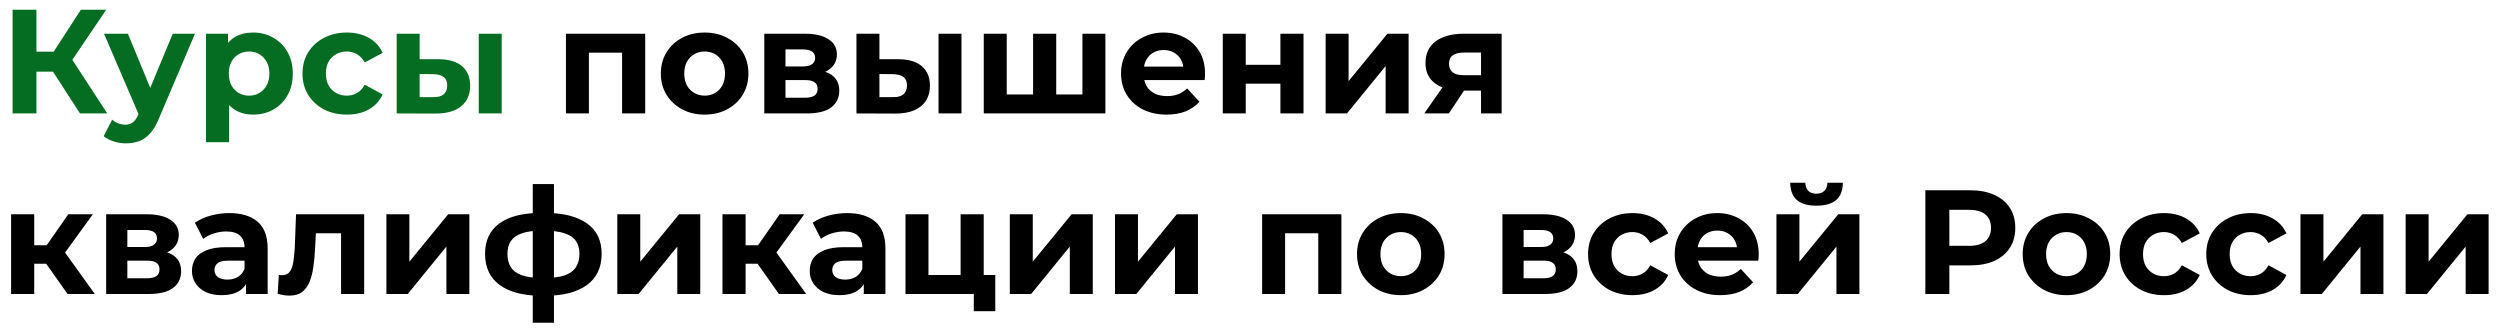
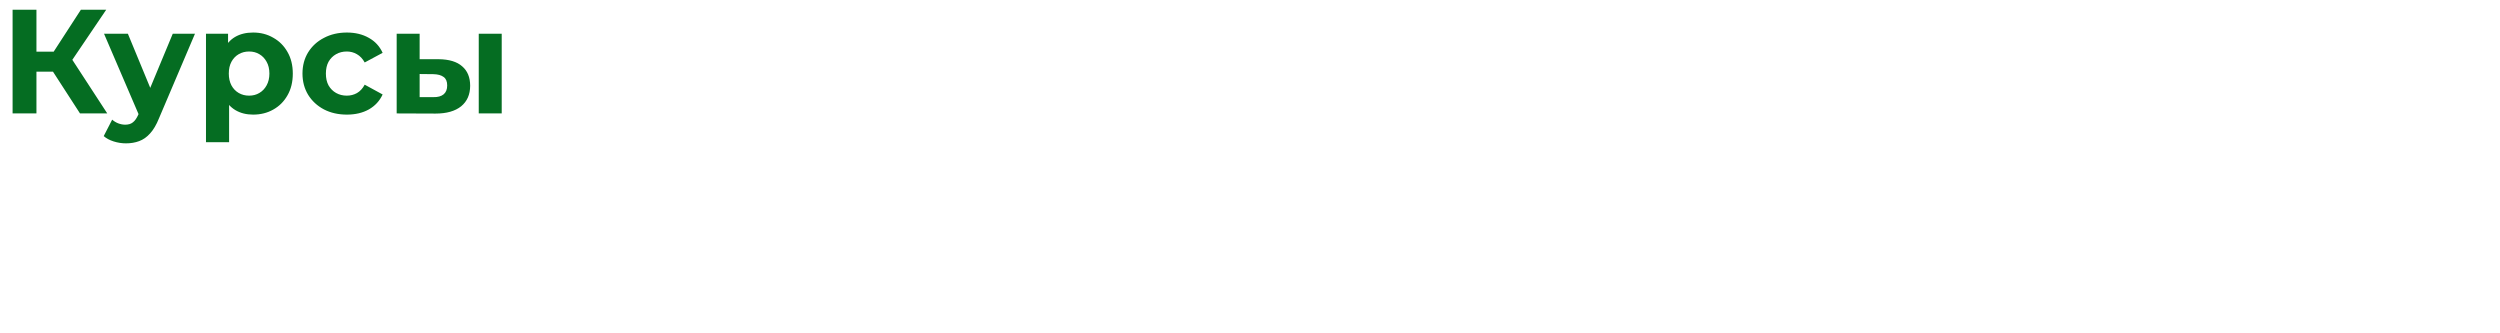
<svg xmlns="http://www.w3.org/2000/svg" width="1080" height="144" viewBox="0 0 1080 144" fill="none">
  <g filter="url(#filter0_d_4_29)">
    <path d="M34.56 45L20.608 23.432L28.992 18.376L46.336 45H34.56ZM5.44 45V0.2H15.744V45H5.44ZM12.736 26.952V18.312H28.352V26.952H12.736ZM29.952 23.752L20.416 22.6L34.944 0.2H45.888L29.952 23.752ZM54.41 57.928C52.617 57.928 50.847 57.651 49.097 57.096C47.348 56.541 45.919 55.773 44.809 54.792L48.458 47.688C49.225 48.371 50.1 48.904 51.081 49.288C52.105 49.672 53.108 49.864 54.09 49.864C55.498 49.864 56.607 49.523 57.417 48.84C58.271 48.2 59.039 47.112 59.721 45.576L61.514 41.352L62.282 40.264L74.633 10.568H84.234L68.681 47.112C67.572 49.885 66.292 52.061 64.841 53.64C63.434 55.219 61.855 56.328 60.105 56.968C58.399 57.608 56.5 57.928 54.41 57.928ZM60.297 46.344L44.938 10.568H55.242L67.145 39.368L60.297 46.344ZM109.338 45.512C106.437 45.512 103.898 44.872 101.722 43.592C99.546 42.312 97.839 40.371 96.602 37.768C95.407 35.123 94.81 31.795 94.81 27.784C94.81 23.731 95.386 20.403 96.538 17.8C97.69 15.197 99.354 13.256 101.53 11.976C103.706 10.696 106.309 10.056 109.338 10.056C112.581 10.056 115.482 10.803 118.042 12.296C120.645 13.747 122.693 15.795 124.186 18.44C125.722 21.085 126.49 24.2 126.49 27.784C126.49 31.411 125.722 34.547 124.186 37.192C122.693 39.837 120.645 41.885 118.042 43.336C115.482 44.787 112.581 45.512 109.338 45.512ZM88.986 57.416V10.568H98.522V17.608L98.33 27.848L98.97 38.024V57.416H88.986ZM107.61 37.32C109.274 37.32 110.746 36.936 112.026 36.168C113.349 35.4 114.394 34.312 115.162 32.904C115.973 31.453 116.378 29.747 116.378 27.784C116.378 25.779 115.973 24.072 115.162 22.664C114.394 21.256 113.349 20.168 112.026 19.4C110.746 18.632 109.274 18.248 107.61 18.248C105.946 18.248 104.453 18.632 103.13 19.4C101.807 20.168 100.762 21.256 99.994 22.664C99.226 24.072 98.842 25.779 98.842 27.784C98.842 29.747 99.226 31.453 99.994 32.904C100.762 34.312 101.807 35.4 103.13 36.168C104.453 36.936 105.946 37.32 107.61 37.32ZM149.872 45.512C146.16 45.512 142.853 44.765 139.952 43.272C137.05 41.736 134.768 39.624 133.104 36.936C131.482 34.248 130.672 31.197 130.672 27.784C130.672 24.328 131.482 21.277 133.104 18.632C134.768 15.944 137.05 13.853 139.952 12.36C142.853 10.824 146.16 10.056 149.872 10.056C153.498 10.056 156.656 10.824 159.344 12.36C162.032 13.853 164.016 16.008 165.296 18.824L157.552 22.984C156.656 21.363 155.525 20.168 154.16 19.4C152.837 18.632 151.386 18.248 149.808 18.248C148.101 18.248 146.565 18.632 145.2 19.4C143.834 20.168 142.746 21.256 141.936 22.664C141.168 24.072 140.784 25.779 140.784 27.784C140.784 29.789 141.168 31.496 141.936 32.904C142.746 34.312 143.834 35.4 145.2 36.168C146.565 36.936 148.101 37.32 149.808 37.32C151.386 37.32 152.837 36.957 154.16 36.232C155.525 35.464 156.656 34.248 157.552 32.584L165.296 36.808C164.016 39.581 162.032 41.736 159.344 43.272C156.656 44.765 153.498 45.512 149.872 45.512ZM206.819 45V10.568H216.739V45H206.819ZM189.475 21.576C193.997 21.619 197.389 22.643 199.651 24.648C201.955 26.611 203.107 29.405 203.107 33.032C203.107 36.829 201.805 39.795 199.203 41.928C196.6 44.019 192.909 45.064 188.131 45.064L171.363 45V10.568H181.283V21.576H189.475ZM187.235 37.96C189.155 38.003 190.627 37.597 191.651 36.744C192.675 35.891 193.187 34.611 193.187 32.904C193.187 31.197 192.675 29.981 191.651 29.256C190.627 28.488 189.155 28.083 187.235 28.04L181.283 27.976V37.96H187.235Z" fill="#056D22" />
-     <path d="M244.488 45V10.568H278.728V45H268.744V16.52L270.984 18.76H252.168L254.408 16.52V45H244.488ZM304.428 45.512C300.759 45.512 297.495 44.744 294.636 43.208C291.82 41.672 289.58 39.581 287.916 36.936C286.295 34.248 285.484 31.197 285.484 27.784C285.484 24.328 286.295 21.277 287.916 18.632C289.58 15.944 291.82 13.853 294.636 12.36C297.495 10.824 300.759 10.056 304.428 10.056C308.055 10.056 311.297 10.824 314.156 12.36C317.015 13.853 319.255 15.923 320.876 18.568C322.497 21.213 323.308 24.285 323.308 27.784C323.308 31.197 322.497 34.248 320.876 36.936C319.255 39.581 317.015 41.672 314.156 43.208C311.297 44.744 308.055 45.512 304.428 45.512ZM304.428 37.32C306.092 37.32 307.585 36.936 308.908 36.168C310.231 35.4 311.276 34.312 312.044 32.904C312.812 31.453 313.196 29.747 313.196 27.784C313.196 25.779 312.812 24.072 312.044 22.664C311.276 21.256 310.231 20.168 308.908 19.4C307.585 18.632 306.092 18.248 304.428 18.248C302.764 18.248 301.271 18.632 299.948 19.4C298.625 20.168 297.559 21.256 296.748 22.664C295.98 24.072 295.596 25.779 295.596 27.784C295.596 29.747 295.98 31.453 296.748 32.904C297.559 34.312 298.625 35.4 299.948 36.168C301.271 36.936 302.764 37.32 304.428 37.32ZM330.175 45V10.568H347.775C352.084 10.568 355.455 11.357 357.887 12.936C360.319 14.472 361.535 16.648 361.535 19.464C361.535 22.28 360.383 24.499 358.079 26.12C355.818 27.699 352.81 28.488 349.055 28.488L350.079 26.184C354.26 26.184 357.375 26.952 359.423 28.488C361.514 30.024 362.559 32.264 362.559 35.208C362.559 38.237 361.407 40.627 359.103 42.376C356.799 44.125 353.279 45 348.543 45H330.175ZM339.327 38.216H347.711C349.546 38.216 350.911 37.917 351.807 37.32C352.746 36.68 353.215 35.72 353.215 34.44C353.215 33.117 352.788 32.157 351.935 31.56C351.082 30.92 349.738 30.6 347.903 30.6H339.327V38.216ZM339.327 24.712H346.879C348.628 24.712 349.93 24.392 350.783 23.752C351.679 23.112 352.127 22.195 352.127 21C352.127 19.763 351.679 18.845 350.783 18.248C349.93 17.651 348.628 17.352 346.879 17.352H339.327V24.712ZM405.444 45V10.568H415.364V45H405.444ZM388.1 21.576C392.622 21.619 396.014 22.643 398.276 24.648C400.58 26.611 401.732 29.405 401.732 33.032C401.732 36.829 400.43 39.795 397.828 41.928C395.225 44.019 391.534 45.064 386.756 45.064L369.988 45V10.568H379.908V21.576H388.1ZM385.86 37.96C387.78 38.003 389.252 37.597 390.276 36.744C391.3 35.891 391.812 34.611 391.812 32.904C391.812 31.197 391.3 29.981 390.276 29.256C389.252 28.488 387.78 28.083 385.86 28.04L379.908 27.976V37.96H385.86ZM448.476 36.808L446.3 39.112V10.568H456.284V39.112L453.979 36.808H469.852L467.612 39.112V10.568H477.532V45H424.988V10.568H434.908V39.112L432.668 36.808H448.476ZM503.945 45.512C500.019 45.512 496.563 44.744 493.577 43.208C490.633 41.672 488.35 39.581 486.729 36.936C485.107 34.248 484.297 31.197 484.297 27.784C484.297 24.328 485.086 21.277 486.665 18.632C488.286 15.944 490.483 13.853 493.257 12.36C496.03 10.824 499.166 10.056 502.665 10.056C506.035 10.056 509.065 10.781 511.753 12.232C514.483 13.64 516.638 15.688 518.217 18.376C519.795 21.021 520.585 24.2 520.585 27.912C520.585 28.296 520.563 28.744 520.521 29.256C520.478 29.725 520.435 30.173 520.393 30.6H492.425V24.776H515.145L511.305 26.504C511.305 24.712 510.942 23.155 510.217 21.832C509.491 20.509 508.489 19.485 507.209 18.76C505.929 17.992 504.435 17.608 502.729 17.608C501.022 17.608 499.507 17.992 498.185 18.76C496.905 19.485 495.902 20.531 495.177 21.896C494.451 23.219 494.089 24.797 494.089 26.632V28.168C494.089 30.045 494.494 31.709 495.305 33.16C496.158 34.568 497.331 35.656 498.825 36.424C500.361 37.149 502.153 37.512 504.201 37.512C506.035 37.512 507.635 37.235 509.001 36.68C510.409 36.125 511.689 35.293 512.841 34.184L518.153 39.944C516.574 41.736 514.59 43.123 512.201 44.104C509.811 45.043 507.059 45.512 503.945 45.512ZM528.238 45V10.568H538.158V24.008H553.134V10.568H563.118V45H553.134V32.136H538.158V45H528.238ZM572.675 45V10.568H582.595V31.048L599.363 10.568H608.515V45H598.595V24.52L581.891 45H572.675ZM639.809 45V33.544L641.217 35.144H631.681C626.731 35.144 622.849 34.12 620.033 32.072C617.217 30.024 615.809 27.08 615.809 23.24C615.809 19.144 617.281 16.008 620.225 13.832C623.211 11.656 627.222 10.568 632.257 10.568H648.705V45H639.809ZM615.297 45L624.449 31.88H634.625L625.921 45H615.297ZM639.809 30.472V16.136L641.217 18.696H632.449C630.401 18.696 628.801 19.08 627.649 19.848C626.539 20.616 625.985 21.853 625.985 23.56C625.985 26.845 628.097 28.488 632.321 28.488H641.217L639.809 30.472ZM29.184 123L17.664 106.68L25.792 101.88L40.96 123H29.184ZM4.8 123V88.568H14.784V123H4.8ZM11.84 109.944V101.944H23.872V109.944H11.84ZM26.752 106.936L17.408 105.912L29.504 88.568H40.128L26.752 106.936ZM45.862 123V88.568H63.462C67.772 88.568 71.142 89.357 73.575 90.936C76.007 92.472 77.222 94.648 77.222 97.464C77.222 100.28 76.07 102.499 73.766 104.12C71.505 105.699 68.497 106.488 64.743 106.488L65.766 104.184C69.948 104.184 73.062 104.952 75.111 106.488C77.201 108.024 78.246 110.264 78.246 113.208C78.246 116.237 77.094 118.627 74.79 120.376C72.487 122.125 68.966 123 64.231 123H45.862ZM55.014 116.216H63.398C65.233 116.216 66.599 115.917 67.495 115.32C68.433 114.68 68.903 113.72 68.903 112.44C68.903 111.117 68.476 110.157 67.623 109.56C66.769 108.92 65.425 108.6 63.59 108.6H55.014V116.216ZM55.014 102.712H62.566C64.316 102.712 65.617 102.392 66.471 101.752C67.367 101.112 67.814 100.195 67.814 99C67.814 97.763 67.367 96.845 66.471 96.248C65.617 95.651 64.316 95.352 62.566 95.352H55.014V102.712ZM106.283 123V116.28L105.643 114.808V102.776C105.643 100.643 104.982 98.979 103.659 97.784C102.379 96.589 100.395 95.992 97.707 95.992C95.872 95.992 94.059 96.291 92.267 96.888C90.518 97.443 89.024 98.211 87.787 99.192L84.203 92.216C86.08 90.893 88.342 89.869 90.987 89.144C93.632 88.419 96.32 88.056 99.051 88.056C104.299 88.056 108.374 89.293 111.275 91.768C114.176 94.243 115.627 98.104 115.627 103.352V123H106.283ZM95.787 123.512C93.099 123.512 90.795 123.064 88.875 122.168C86.955 121.229 85.483 119.971 84.459 118.392C83.435 116.813 82.923 115.043 82.923 113.08C82.923 111.032 83.414 109.24 84.395 107.704C85.419 106.168 87.019 104.973 89.195 104.12C91.371 103.224 94.208 102.776 97.707 102.776H106.859V108.6H98.795C96.448 108.6 94.827 108.984 93.931 109.752C93.078 110.52 92.651 111.48 92.651 112.632C92.651 113.912 93.142 114.936 94.123 115.704C95.147 116.429 96.534 116.792 98.283 116.792C99.947 116.792 101.44 116.408 102.763 115.64C104.086 114.829 105.046 113.656 105.643 112.12L107.179 116.728C106.454 118.947 105.131 120.632 103.211 121.784C101.291 122.936 98.816 123.512 95.787 123.512ZM119.948 122.936L120.46 114.744C120.716 114.787 120.972 114.829 121.228 114.872C121.484 114.872 121.719 114.872 121.932 114.872C123.127 114.872 124.065 114.531 124.748 113.848C125.431 113.165 125.943 112.248 126.284 111.096C126.625 109.901 126.86 108.557 126.988 107.064C127.159 105.571 127.287 104.013 127.372 102.392L127.884 88.568H157.324V123H147.34V94.328L149.58 96.76H134.476L136.588 94.2L136.14 102.84C136.012 105.912 135.756 108.728 135.372 111.288C135.031 113.848 134.455 116.067 133.644 117.944C132.833 119.779 131.745 121.208 130.38 122.232C129.015 123.213 127.265 123.704 125.132 123.704C124.364 123.704 123.553 123.64 122.7 123.512C121.847 123.384 120.929 123.192 119.948 122.936ZM166.925 123V88.568H176.845V109.048L193.613 88.568H202.765V123H192.845V102.52L176.141 123H166.925ZM235.531 123.768C235.445 123.768 235.211 123.768 234.827 123.768C234.443 123.768 234.08 123.768 233.739 123.768C233.397 123.768 233.163 123.768 233.035 123.768C225.568 123.64 219.787 122.04 215.691 118.968C211.595 115.896 209.547 111.459 209.547 105.656C209.547 99.939 211.573 95.587 215.627 92.6C219.723 89.571 225.589 88.035 233.227 87.992C233.312 87.992 233.525 87.992 233.867 87.992C234.251 87.992 234.613 87.992 234.955 87.992C235.296 87.992 235.509 87.992 235.595 87.992C243.317 87.992 249.291 89.485 253.515 92.472C257.781 95.459 259.915 99.853 259.915 105.656C259.915 111.544 257.781 116.045 253.515 119.16C249.291 122.232 243.296 123.768 235.531 123.768ZM235.211 116.088C238.752 116.088 241.632 115.725 243.851 115C246.069 114.232 247.691 113.08 248.715 111.544C249.781 109.965 250.315 108.003 250.315 105.656C250.315 103.395 249.803 101.539 248.779 100.088C247.755 98.595 246.112 97.485 243.851 96.76C241.632 96.035 238.752 95.672 235.211 95.672C235.083 95.672 234.827 95.672 234.443 95.672C234.059 95.672 233.803 95.672 233.675 95.672C230.261 95.672 227.488 96.056 225.355 96.824C223.221 97.592 221.664 98.701 220.683 100.152C219.701 101.603 219.211 103.437 219.211 105.656C219.211 107.96 219.701 109.88 220.683 111.416C221.664 112.952 223.221 114.104 225.355 114.872C227.488 115.64 230.261 116.045 233.675 116.088C233.803 116.088 234.059 116.088 234.443 116.088C234.827 116.088 235.083 116.088 235.211 116.088ZM230.155 135.416V75.512H239.307V135.416H230.155ZM266.675 123V88.568H276.595V109.048L293.363 88.568H302.515V123H292.595V102.52L275.891 123H266.675ZM336.497 123L324.977 106.68L333.105 101.88L348.273 123H336.497ZM312.113 123V88.568H322.097V123H312.113ZM319.153 109.944V101.944H331.185V109.944H319.153ZM334.065 106.936L324.721 105.912L336.817 88.568H347.441L334.065 106.936ZM373.158 123V116.28L372.518 114.808V102.776C372.518 100.643 371.857 98.979 370.534 97.784C369.254 96.589 367.27 95.992 364.582 95.992C362.747 95.992 360.934 96.291 359.142 96.888C357.393 97.443 355.899 98.211 354.662 99.192L351.078 92.216C352.955 90.893 355.217 89.869 357.862 89.144C360.507 88.419 363.195 88.056 365.926 88.056C371.174 88.056 375.249 89.293 378.15 91.768C381.051 94.243 382.502 98.104 382.502 103.352V123H373.158ZM362.662 123.512C359.974 123.512 357.67 123.064 355.75 122.168C353.83 121.229 352.358 119.971 351.334 118.392C350.31 116.813 349.798 115.043 349.798 113.08C349.798 111.032 350.289 109.24 351.27 107.704C352.294 106.168 353.894 104.973 356.07 104.12C358.246 103.224 361.083 102.776 364.582 102.776H373.734V108.6H365.67C363.323 108.6 361.702 108.984 360.806 109.752C359.953 110.52 359.526 111.48 359.526 112.632C359.526 113.912 360.017 114.936 360.998 115.704C362.022 116.429 363.409 116.792 365.158 116.792C366.822 116.792 368.315 116.408 369.638 115.64C370.961 114.829 371.921 113.656 372.518 112.12L374.054 116.728C373.329 118.947 372.006 120.632 370.086 121.784C368.166 122.936 365.691 123.512 362.662 123.512ZM391.175 123V88.568H401.095V114.808H414.983V88.568H424.967V123H391.175ZM420.679 130.424V122.872L422.983 123H414.983V114.808H429.959V130.424H420.679ZM436.238 123V88.568H446.158V109.048L462.926 88.568H472.078V123H462.158V102.52L445.454 123H436.238ZM481.675 123V88.568H491.595V109.048L508.363 88.568H517.515V123H507.595V102.52L490.891 123H481.675ZM545.238 123V88.568H579.478V123H569.494V94.52L571.734 96.76H552.918L555.158 94.52V123H545.238ZM605.178 123.512C601.509 123.512 598.245 122.744 595.386 121.208C592.57 119.672 590.33 117.581 588.666 114.936C587.045 112.248 586.234 109.197 586.234 105.784C586.234 102.328 587.045 99.277 588.666 96.632C590.33 93.944 592.57 91.853 595.386 90.36C598.245 88.824 601.509 88.056 605.178 88.056C608.805 88.056 612.047 88.824 614.906 90.36C617.765 91.853 620.005 93.923 621.626 96.568C623.247 99.213 624.058 102.285 624.058 105.784C624.058 109.197 623.247 112.248 621.626 114.936C620.005 117.581 617.765 119.672 614.906 121.208C612.047 122.744 608.805 123.512 605.178 123.512ZM605.178 115.32C606.842 115.32 608.335 114.936 609.658 114.168C610.981 113.4 612.026 112.312 612.794 110.904C613.562 109.453 613.946 107.747 613.946 105.784C613.946 103.779 613.562 102.072 612.794 100.664C612.026 99.256 610.981 98.168 609.658 97.4C608.335 96.632 606.842 96.248 605.178 96.248C603.514 96.248 602.021 96.632 600.698 97.4C599.375 98.168 598.309 99.256 597.498 100.664C596.73 102.072 596.346 103.779 596.346 105.784C596.346 107.747 596.73 109.453 597.498 110.904C598.309 112.312 599.375 113.4 600.698 114.168C602.021 114.936 603.514 115.32 605.178 115.32ZM649.05 123V88.568H666.65C670.959 88.568 674.33 89.357 676.762 90.936C679.194 92.472 680.41 94.648 680.41 97.464C680.41 100.28 679.258 102.499 676.954 104.12C674.693 105.699 671.685 106.488 667.93 106.488L668.954 104.184C673.135 104.184 676.25 104.952 678.298 106.488C680.389 108.024 681.434 110.264 681.434 113.208C681.434 116.237 680.282 118.627 677.978 120.376C675.674 122.125 672.154 123 667.418 123H649.05ZM658.202 116.216H666.586C668.421 116.216 669.786 115.917 670.682 115.32C671.621 114.68 672.09 113.72 672.09 112.44C672.09 111.117 671.663 110.157 670.81 109.56C669.957 108.92 668.613 108.6 666.778 108.6H658.202V116.216ZM658.202 102.712H665.754C667.503 102.712 668.805 102.392 669.658 101.752C670.554 101.112 671.002 100.195 671.002 99C671.002 97.763 670.554 96.845 669.658 96.248C668.805 95.651 667.503 95.352 665.754 95.352H658.202V102.712ZM705.247 123.512C701.535 123.512 698.228 122.765 695.327 121.272C692.425 119.736 690.143 117.624 688.479 114.936C686.857 112.248 686.047 109.197 686.047 105.784C686.047 102.328 686.857 99.277 688.479 96.632C690.143 93.944 692.425 91.853 695.327 90.36C698.228 88.824 701.535 88.056 705.247 88.056C708.873 88.056 712.031 88.824 714.719 90.36C717.407 91.853 719.391 94.008 720.671 96.824L712.927 100.984C712.031 99.363 710.9 98.168 709.535 97.4C708.212 96.632 706.761 96.248 705.183 96.248C703.476 96.248 701.94 96.632 700.575 97.4C699.209 98.168 698.121 99.256 697.311 100.664C696.543 102.072 696.159 103.779 696.159 105.784C696.159 107.789 696.543 109.496 697.311 110.904C698.121 112.312 699.209 113.4 700.575 114.168C701.94 114.936 703.476 115.32 705.183 115.32C706.761 115.32 708.212 114.957 709.535 114.232C710.9 113.464 712.031 112.248 712.927 110.584L720.671 114.808C719.391 117.581 717.407 119.736 714.719 121.272C712.031 122.765 708.873 123.512 705.247 123.512ZM743.132 123.512C739.207 123.512 735.751 122.744 732.764 121.208C729.82 119.672 727.537 117.581 725.916 114.936C724.295 112.248 723.484 109.197 723.484 105.784C723.484 102.328 724.273 99.277 725.852 96.632C727.473 93.944 729.671 91.853 732.444 90.36C735.217 88.824 738.353 88.056 741.852 88.056C745.223 88.056 748.252 88.781 750.94 90.232C753.671 91.64 755.825 93.688 757.404 96.376C758.983 99.021 759.772 102.2 759.772 105.912C759.772 106.296 759.751 106.744 759.708 107.256C759.665 107.725 759.623 108.173 759.58 108.6H731.612V102.776H754.332L750.492 104.504C750.492 102.712 750.129 101.155 749.404 99.832C748.679 98.509 747.676 97.485 746.396 96.76C745.116 95.992 743.623 95.608 741.916 95.608C740.209 95.608 738.695 95.992 737.372 96.76C736.092 97.485 735.089 98.531 734.364 99.896C733.639 101.219 733.276 102.797 733.276 104.632V106.168C733.276 108.045 733.681 109.709 734.492 111.16C735.345 112.568 736.519 113.656 738.012 114.424C739.548 115.149 741.34 115.512 743.388 115.512C745.223 115.512 746.823 115.235 748.188 114.68C749.596 114.125 750.876 113.293 752.028 112.184L757.34 117.944C755.761 119.736 753.777 121.123 751.388 122.104C748.999 123.043 746.247 123.512 743.132 123.512ZM767.425 123V88.568H777.345V109.048L794.113 88.568H803.265V123H793.345V102.52L776.641 123H767.425ZM784.705 84.856C780.95 84.856 778.134 84.045 776.257 82.424C774.38 80.76 773.42 78.264 773.377 74.936H779.905C779.948 76.387 780.353 77.539 781.121 78.392C781.889 79.245 783.062 79.672 784.641 79.672C786.177 79.672 787.35 79.245 788.161 78.392C789.014 77.539 789.441 76.387 789.441 74.936H796.097C796.097 78.264 795.137 80.76 793.217 82.424C791.297 84.045 788.46 84.856 784.705 84.856ZM831.756 123V78.2H851.148C855.158 78.2 858.614 78.861 861.516 80.184C864.417 81.464 866.657 83.32 868.236 85.752C869.814 88.184 870.604 91.085 870.604 94.456C870.604 97.784 869.814 100.664 868.236 103.096C866.657 105.528 864.417 107.405 861.516 108.728C858.614 110.008 855.158 110.648 851.148 110.648H837.516L842.124 105.976V123H831.756ZM842.124 107.128L837.516 102.2H850.572C853.772 102.2 856.161 101.517 857.74 100.152C859.318 98.787 860.108 96.888 860.108 94.456C860.108 91.981 859.318 90.061 857.74 88.696C856.161 87.331 853.772 86.648 850.572 86.648H837.516L842.124 81.72V107.128ZM892.741 123.512C889.071 123.512 885.807 122.744 882.949 121.208C880.133 119.672 877.893 117.581 876.229 114.936C874.607 112.248 873.797 109.197 873.797 105.784C873.797 102.328 874.607 99.277 876.229 96.632C877.893 93.944 880.133 91.853 882.949 90.36C885.807 88.824 889.071 88.056 892.741 88.056C896.367 88.056 899.61 88.824 902.469 90.36C905.327 91.853 907.567 93.923 909.189 96.568C910.81 99.213 911.621 102.285 911.621 105.784C911.621 109.197 910.81 112.248 909.189 114.936C907.567 117.581 905.327 119.672 902.469 121.208C899.61 122.744 896.367 123.512 892.741 123.512ZM892.741 115.32C894.405 115.32 895.898 114.936 897.221 114.168C898.543 113.4 899.589 112.312 900.357 110.904C901.125 109.453 901.509 107.747 901.509 105.784C901.509 103.779 901.125 102.072 900.357 100.664C899.589 99.256 898.543 98.168 897.221 97.4C895.898 96.632 894.405 96.248 892.741 96.248C891.077 96.248 889.583 96.632 888.26 97.4C886.938 98.168 885.871 99.256 885.061 100.664C884.293 102.072 883.909 103.779 883.909 105.784C883.909 107.747 884.293 109.453 885.061 110.904C885.871 112.312 886.938 113.4 888.26 114.168C889.583 114.936 891.077 115.32 892.741 115.32ZM934.872 123.512C931.16 123.512 927.853 122.765 924.952 121.272C922.05 119.736 919.768 117.624 918.104 114.936C916.482 112.248 915.672 109.197 915.672 105.784C915.672 102.328 916.482 99.277 918.104 96.632C919.768 93.944 922.05 91.853 924.952 90.36C927.853 88.824 931.16 88.056 934.872 88.056C938.498 88.056 941.656 88.824 944.344 90.36C947.032 91.853 949.016 94.008 950.296 96.824L942.552 100.984C941.656 99.363 940.525 98.168 939.16 97.4C937.837 96.632 936.386 96.248 934.808 96.248C933.101 96.248 931.565 96.632 930.2 97.4C928.834 98.168 927.746 99.256 926.936 100.664C926.168 102.072 925.784 103.779 925.784 105.784C925.784 107.789 926.168 109.496 926.936 110.904C927.746 112.312 928.834 113.4 930.2 114.168C931.565 114.936 933.101 115.32 934.808 115.32C936.386 115.32 937.837 114.957 939.16 114.232C940.525 113.464 941.656 112.248 942.552 110.584L950.296 114.808C949.016 117.581 947.032 119.736 944.344 121.272C941.656 122.765 938.498 123.512 934.872 123.512ZM972.309 123.512C968.597 123.512 965.29 122.765 962.389 121.272C959.488 119.736 957.205 117.624 955.541 114.936C953.92 112.248 953.109 109.197 953.109 105.784C953.109 102.328 953.92 99.277 955.541 96.632C957.205 93.944 959.488 91.853 962.389 90.36C965.29 88.824 968.597 88.056 972.309 88.056C975.936 88.056 979.093 88.824 981.781 90.36C984.469 91.853 986.453 94.008 987.733 96.824L979.989 100.984C979.093 99.363 977.962 98.168 976.597 97.4C975.274 96.632 973.824 96.248 972.245 96.248C970.538 96.248 969.002 96.632 967.637 97.4C966.272 98.168 965.184 99.256 964.373 100.664C963.605 102.072 963.221 103.779 963.221 105.784C963.221 107.789 963.605 109.496 964.373 110.904C965.184 112.312 966.272 113.4 967.637 114.168C969.002 114.936 970.538 115.32 972.245 115.32C973.824 115.32 975.274 114.957 976.597 114.232C977.962 113.464 979.093 112.248 979.989 110.584L987.733 114.808C986.453 117.581 984.469 119.736 981.781 121.272C979.093 122.765 975.936 123.512 972.309 123.512ZM993.8 123V88.568H1003.72V109.048L1020.49 88.568H1029.64V123H1019.72V102.52L1003.02 123H993.8ZM1039.24 123V88.568H1049.16V109.048L1065.93 88.568H1075.08V123H1065.16V102.52L1048.45 123H1039.24Z" fill="black" />
  </g>
  <defs>
    <filter id="filter0_d_4_29" x="0.8" y="0.2" width="1078.28" height="143.216" filterUnits="userSpaceOnUse" color-interpolation-filters="sRGB">
      <feFlood flood-opacity="0" result="BackgroundImageFix" />
      <feColorMatrix in="SourceAlpha" type="matrix" values="0 0 0 0 0 0 0 0 0 0 0 0 0 0 0 0 0 0 127 0" result="hardAlpha" />
      <feOffset dy="4" />
      <feGaussianBlur stdDeviation="2" />
      <feComposite in2="hardAlpha" operator="out" />
      <feColorMatrix type="matrix" values="0 0 0 0 0 0 0 0 0 0 0 0 0 0 0 0 0 0 0.25 0" />
      <feBlend mode="normal" in2="BackgroundImageFix" result="effect1_dropShadow_4_29" />
      <feBlend mode="normal" in="SourceGraphic" in2="effect1_dropShadow_4_29" result="shape" />
    </filter>
  </defs>
</svg>